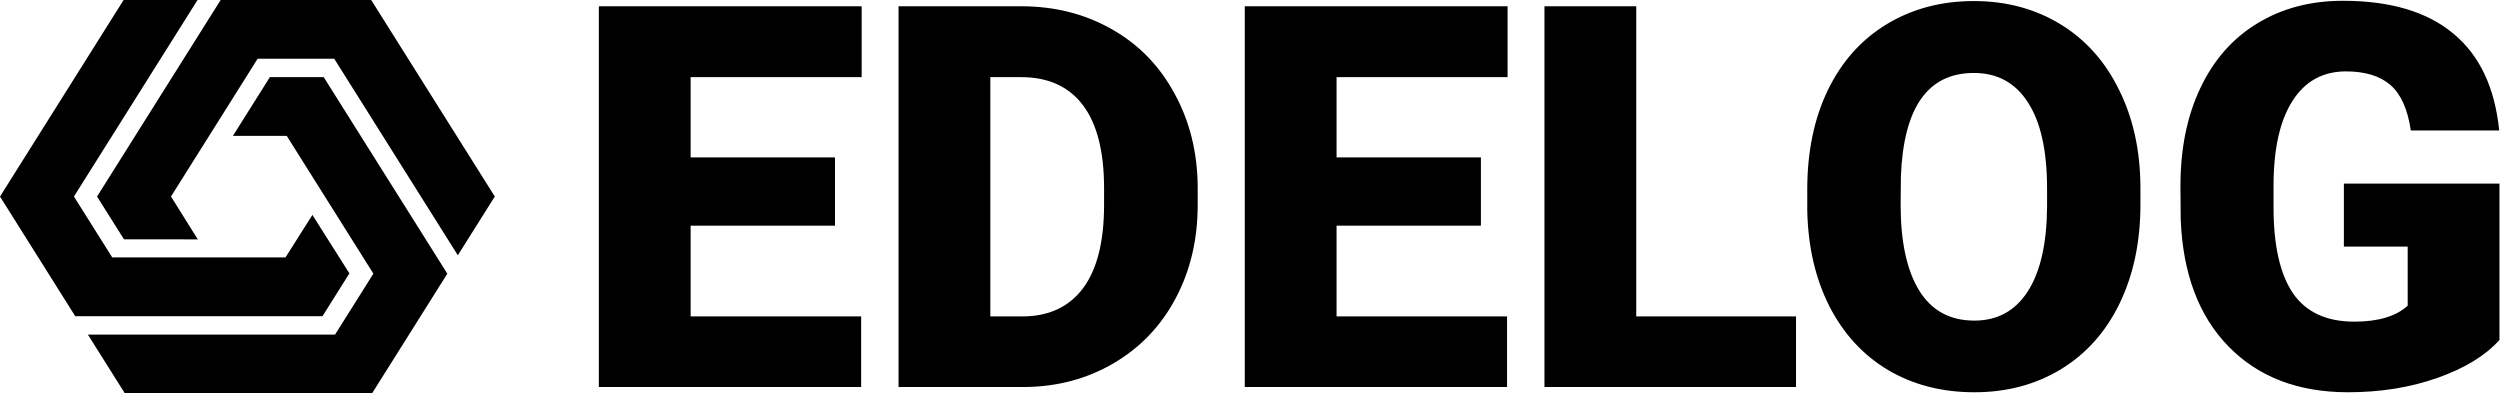
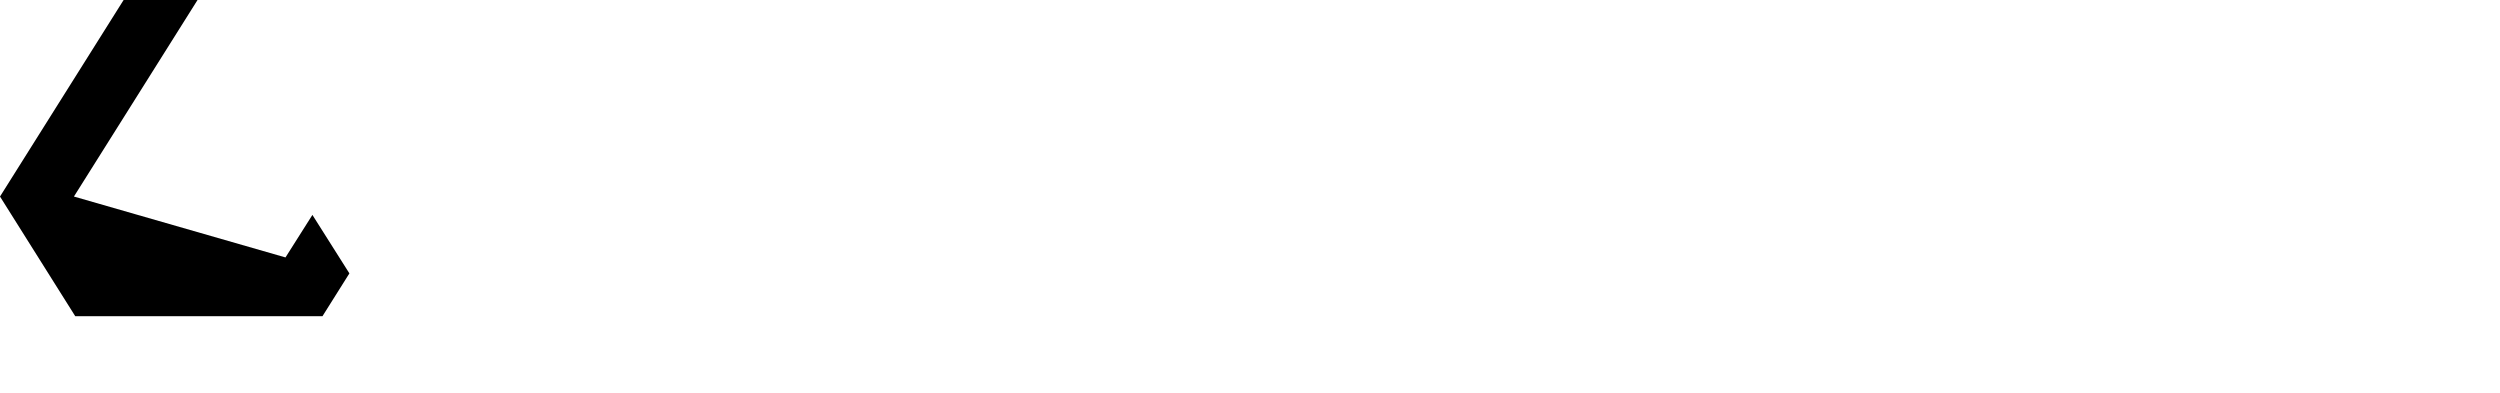
<svg xmlns="http://www.w3.org/2000/svg" width="2390" height="376" viewBox="0 0 2390 376" fill="none">
-   <path d="M210.951 0L92.781 187.871L118.518 228.77H123.8L189.089 228.849L163.47 187.859L246.307 56.122H319.513L437.683 244.05L473.028 187.871L354.858 0H210.962H210.951Z" fill="black" />
-   <path d="M257.985 73.745L222.676 129.878H274.116L356.953 261.615L320.32 319.855H84.004L119.337 376H355.712L427.642 261.638L309.472 73.745H257.985Z" fill="black" />
-   <path d="M118.17 0.002L0 187.895L71.918 302.257H308.305L334.019 261.359L298.662 205.453L272.925 246.101H107.298L70.689 187.895V187.873L188.835 0.002H118.17Z" fill="black" />
-   <path d="M798.25 215.75H660.25V302.5H823.25V370H572.5V6H823.75V73.75H660.25V150.5H798.25V215.75ZM859 370V6H976.25C1008.42 6 1037.33 13.333 1063 28C1088.67 42.5 1108.67 63.083 1123 89.75C1137.5 116.25 1144.83 146 1145 179V195.75C1145 229.083 1137.92 259 1123.75 285.5C1109.75 311.833 1089.92 332.5 1064.25 347.5C1038.75 362.333 1010.25 369.833 978.75 370H859ZM946.75 73.75V302.5H977.25C1002.42 302.5 1021.75 293.583 1035.25 275.75C1048.75 257.75 1055.5 231.083 1055.5 195.75V180C1055.5 144.833 1048.75 118.333 1035.25 100.5C1021.75 82.667 1002.08 73.75 976.25 73.75H946.75ZM1415.75 215.75H1277.75V302.5H1440.75V370H1190V6H1441.25V73.75H1277.75V150.5H1415.75V215.75ZM1564.25 302.5H1717V370H1476.5V6H1564.25V302.5ZM2046.25 195.5C2046.25 231 2039.67 262.417 2026.5 289.75C2013.33 317.083 1994.58 338.167 1970.25 353C1946.08 367.667 1918.5 375 1887.5 375C1856.5 375 1829 367.917 1805 353.75C1781 339.417 1762.25 319 1748.75 292.5C1735.42 266 1728.42 235.583 1727.75 201.25V180.75C1727.75 145.083 1734.25 113.667 1747.25 86.5C1760.42 59.167 1779.17 38.083 1803.5 23.25C1828 8.417 1855.83 1 1887 1C1917.83 1 1945.33 8.333 1969.5 23C1993.67 37.667 2012.42 58.583 2025.75 85.75C2039.25 112.75 2046.08 143.75 2046.25 178.75V195.5ZM1957 180.25C1957 144.083 1950.92 116.667 1938.75 98C1926.75 79.167 1909.5 69.75 1887 69.75C1843 69.75 1819.75 102.75 1817.25 168.75L1817 195.5C1817 231.167 1822.92 258.583 1834.75 277.75C1846.58 296.917 1864.17 306.5 1887.5 306.5C1909.67 306.5 1926.75 297.083 1938.75 278.25C1950.75 259.417 1956.83 232.333 1957 197V180.25ZM2389.5 325C2376 340 2356.25 352.083 2330.25 361.25C2304.25 370.417 2275.75 375 2244.75 375C2197.08 375 2159 360.417 2130.5 331.25C2102 302.083 2086.75 261.5 2084.75 209.5L2084.5 178C2084.5 142.167 2090.83 110.917 2103.5 84.25C2116.17 57.417 2134.25 36.833 2157.75 22.5C2181.42 8 2208.75 0.75 2239.75 0.75C2285.08 0.75 2320.25 11.167 2345.25 32C2370.42 52.667 2385.08 83.583 2389.25 124.75H2304.75C2301.75 104.417 2295.25 89.917 2285.25 81.25C2275.25 72.583 2261.08 68.25 2242.75 68.25C2220.75 68.25 2203.75 77.583 2191.75 96.25C2179.75 114.917 2173.67 141.583 2173.5 176.25V198.25C2173.5 234.583 2179.67 261.917 2192 280.25C2204.5 298.417 2224.08 307.5 2250.75 307.5C2273.58 307.5 2290.58 302.417 2301.75 292.25V235.75H2240.75V175.5H2389.5V325Z" fill="black" />
+   <path d="M118.17 0.002L0 187.895L71.918 302.257H308.305L334.019 261.359L298.662 205.453L272.925 246.101L70.689 187.895V187.873L188.835 0.002H118.17Z" fill="black" />
</svg>